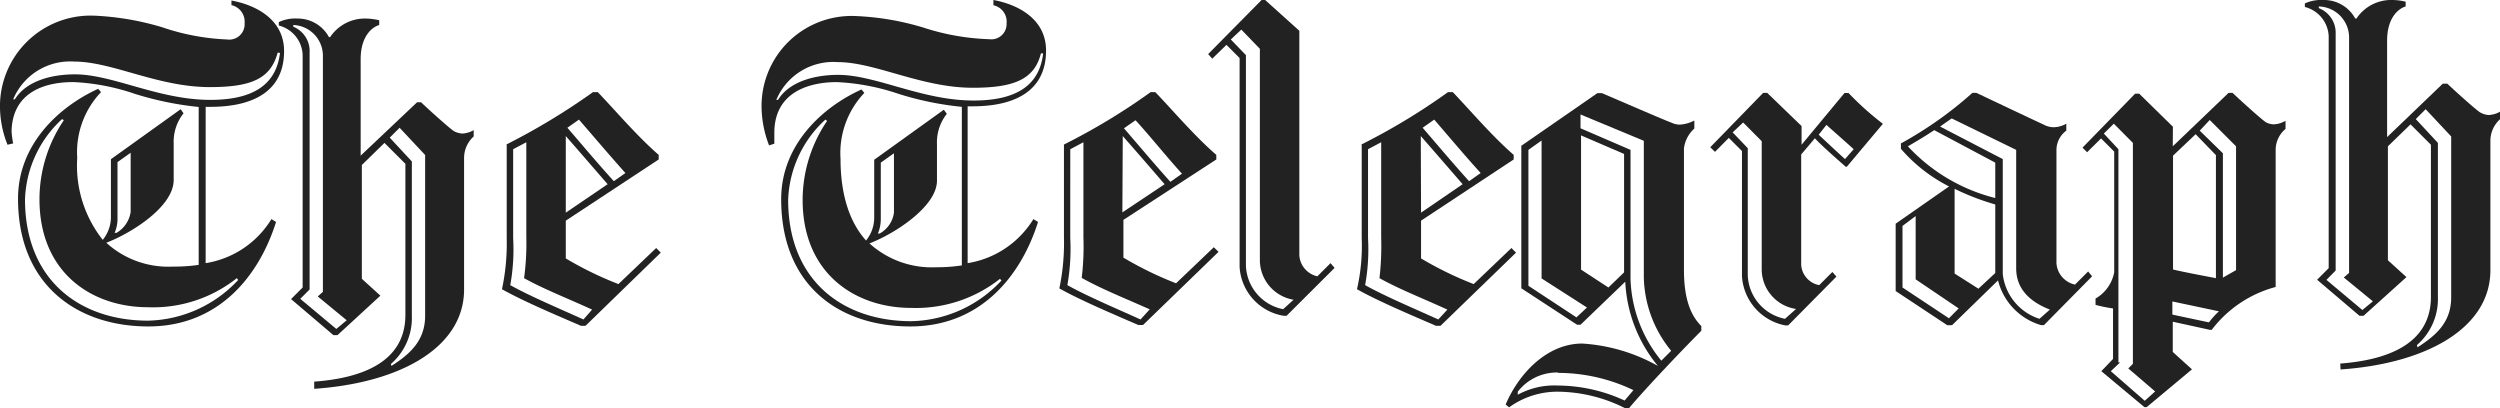
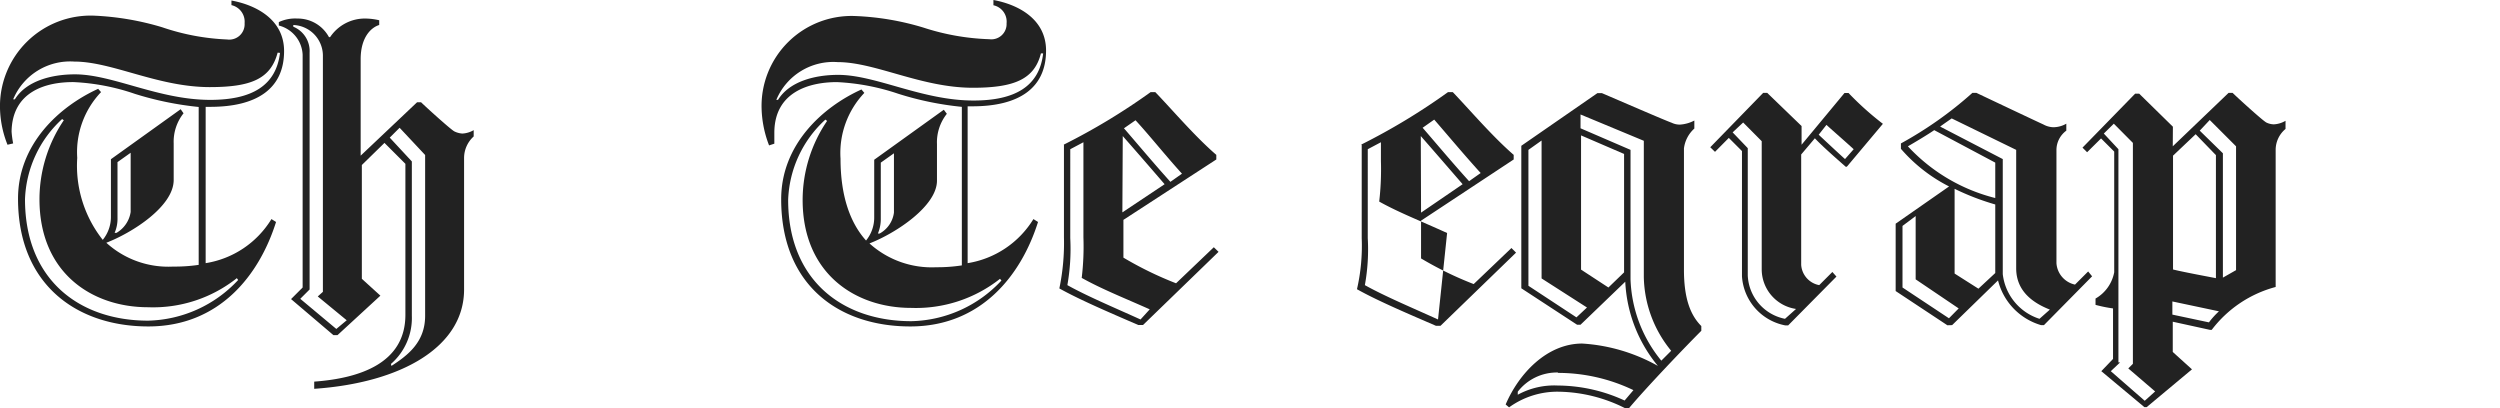
<svg xmlns="http://www.w3.org/2000/svg" viewBox="0 0 190 31.03">
  <defs>
    <style>.cls-1{fill:#222;}</style>
  </defs>
  <title>telegraph_logo</title>
  <g id="Layer_2" data-name="Layer 2">
    <g id="Layer_1-2" data-name="Layer 1">
      <path class="cls-1" d="M29.75,27.81C31,27,32.31,26,32.31,24V11.78L30.37,9.71l-.75.75,1.68,1.81V24a4.62,4.62,0,0,1-1.59,3.66ZM22.29,1.9l0,.13A2,2,0,0,1,23.53,4V22l-.71.71L25.56,25l.79-.66-2.2-1.81.39-.35v-18A2.34,2.34,0,0,0,22.29,1.9ZM23.93,29c3.44-.26,6.88-1.41,6.88-5.07V12.45l-1.59-1.59L27.5,12.54v8.65l1.41,1.28-3.26,3h-.31l-3.22-2.74.88-.88V4.15a2.4,2.4,0,0,0-1.81-2.21V1.68a2.91,2.91,0,0,1,1.41-.27A2.69,2.69,0,0,1,25,2.82h.09a3.17,3.17,0,0,1,2.73-1.41,4.75,4.75,0,0,1,1,.13V1.9c-.57.17-1.41.88-1.41,2.6v7.33L31.7,7.77H32c.31.31,2.17,2,2.52,2.21a1.59,1.59,0,0,0,.62.17A1.89,1.89,0,0,0,36,9.89v.48A2.21,2.21,0,0,0,35.27,12v10c0,4.41-4.85,7.1-11.39,7.55V29Z" />
-       <path class="cls-1" d="M44,9.09l-.88.62c1,1.15,2.25,2.65,3.53,4.06l.88-.62C46.27,11.74,45,10.24,44,9.09Zm-1,7.07L46.18,14c-1.11-1.28-2.25-2.6-3.18-3.66Zm2,7.37c-1.94-.89-3.66-1.55-5.17-2.39A19.45,19.45,0,0,0,40,18.05V10.81l-1,.53V18.1a15.18,15.18,0,0,1-.22,3.57c1.5.84,3.62,1.73,5.56,2.61ZM38.45,11a50.84,50.84,0,0,0,6.62-4h.36c1.23,1.28,3,3.36,4.63,4.77v.35L43,16.77v2.87a26.55,26.55,0,0,0,4,1.95l2.87-2.74.35.35L44.5,24.76h-.35c-1.95-.84-4.42-1.89-6-2.78a16.68,16.68,0,0,0,.36-3.88V11Z" />
-       <path class="cls-1" d="M183.73,26.4c1.28-.84,2.56-1.81,2.56-3.8V10.37L184.35,8.3l-.75.75,1.68,1.81v11.7a4.62,4.62,0,0,1-1.59,3.66ZM176.23.49l0,.13a2,2,0,0,1,1.28,1.94v18l-.7.71,2.73,2.29.8-.66-2.21-1.81.4-.35v-18A2.37,2.37,0,0,0,176.23.49Zm1.63,27.14c3.44-.26,6.89-1.41,6.89-5.07V11L183.2,9.45l-1.72,1.67v8.66l1.41,1.28L179.63,24h-.31l-3.22-2.74.88-.88V2.74A2.4,2.4,0,0,0,175.17.53V.26A3,3,0,0,1,176.58,0,2.7,2.7,0,0,1,179,1.41h.09A3.17,3.17,0,0,1,181.83,0a4.19,4.19,0,0,1,1,.13V.49c-.57.17-1.41.88-1.41,2.6v7.33l4.23-4.06H186c.31.31,2.17,2,2.52,2.2a1.44,1.44,0,0,0,.62.18,1.89,1.89,0,0,0,.88-.26v.57a2.19,2.19,0,0,0-.75,1.59v9.89c0,4.41-4.86,7.1-11.39,7.55Z" />
      <path class="cls-1" d="M86.3,9.14l-.88.61c1,1.15,2.25,2.65,3.53,4.07l.88-.62C88.55,11.79,87.32,10.24,86.3,9.14Zm-1,7L88.51,14c-1.1-1.28-2.25-2.6-3.18-3.66Zm2.08,7.37c-2-.89-3.67-1.55-5.17-2.39a20,20,0,0,0,.13-3.09V10.81l-1,.53V18.1a15.78,15.78,0,0,1-.22,3.57c1.5.84,3.62,1.73,5.56,2.61ZM80.83,11a48.31,48.31,0,0,0,6.62-4h.35c1.24,1.28,3,3.36,4.64,4.77v.35l-7.06,4.59v2.87a26.87,26.87,0,0,0,4,1.95l2.87-2.74.36.35-5.74,5.56h-.36c-1.94-.84-4.41-1.89-6-2.78a16.84,16.84,0,0,0,.35-3.88V11Z" />
-       <path class="cls-1" d="M98.31,22.78a3.06,3.06,0,0,1-2.56-3V3.71L94.34,2.25l-.8.75,1.15,1.19v16a3.51,3.51,0,0,0,2.83,3.31Zm.44-20.44V19.42A1.75,1.75,0,0,0,100.12,21l1-1,.31.36L97.78,24h-.22a4,4,0,0,1-3.35-3.7V4.41l-1-1L92.13,4.46l-.31-.35L95.88,0h.27Z" />
-       <path class="cls-1" d="M109,9.09l-.88.62c1,1.15,2.25,2.65,3.53,4.06l.88-.62C111.25,11.74,110,10.24,109,9.09Zm-1,7.07L111.16,14c-1.11-1.28-2.25-2.6-3.18-3.66Zm2,7.37c-1.94-.89-3.66-1.55-5.16-2.39a21.49,21.49,0,0,0,.13-3.09V10.81l-1,.53V18.1a15.18,15.18,0,0,1-.22,3.57c1.5.84,3.62,1.73,5.56,2.61ZM103.43,11a48.31,48.31,0,0,0,6.62-4h.36c1.23,1.28,3,3.36,4.63,4.77v.35L108,16.77v2.87a26.55,26.55,0,0,0,4,1.95l2.87-2.74.35.35-5.74,5.56h-.35c-1.94-.84-4.42-1.89-6-2.78a14.68,14.68,0,0,0,.36-3.88V11Z" />
+       <path class="cls-1" d="M109,9.09l-.88.62c1,1.15,2.25,2.65,3.53,4.06l.88-.62C111.25,11.74,110,10.24,109,9.09Zm-1,7.07L111.16,14c-1.11-1.28-2.25-2.6-3.18-3.66m2,7.37c-1.94-.89-3.66-1.55-5.16-2.39a21.49,21.49,0,0,0,.13-3.09V10.81l-1,.53V18.1a15.18,15.18,0,0,1-.22,3.57c1.5.84,3.62,1.73,5.56,2.61ZM103.43,11a48.31,48.31,0,0,0,6.62-4h.36c1.23,1.28,3,3.36,4.63,4.77v.35L108,16.77v2.87a26.55,26.55,0,0,0,4,1.95l2.87-2.74.35.35-5.74,5.56h-.35c-1.94-.84-4.42-1.89-6-2.78a14.68,14.68,0,0,0,.36-3.88V11Z" />
      <path class="cls-1" d="M138.22,10.24c.57.53,1.37,1.28,2,1.85l.66-.75c-.62-.57-1.59-1.41-2.07-1.85ZM136.5,23.48a3.05,3.05,0,0,1-2.61-3V10.73l-1.41-1.42-.8.75,1.15,1.2v9.66a3.51,3.51,0,0,0,2.83,3.31Zm.39-11.74v8.39a1.68,1.68,0,0,0,1.37,1.54l1-1,.31.35-3.67,3.71h-.22A4.06,4.06,0,0,1,132.39,21V11.48l-1-1-1.05,1.06-.36-.35L134,7.06h.31l2.61,2.52V11l3.26-3.93h.31a22.72,22.72,0,0,0,2.61,2.34v0l-2.74,3.26h-.09c-.75-.66-1.81-1.59-2.34-2.16Z" />
      <path class="cls-1" d="M151.64,20.75V15.54a19,19,0,0,1-3.09-1.19v6.44l1.81,1.15Zm4.15,2.78c-1.24-.49-2.56-1.37-2.56-3.14v-9L148.33,9c-.13.09-.71.49-.88.62l4.76,2.47v8.74A4.05,4.05,0,0,0,155,24.23Zm-4.15-8.48V12.36L147,9.89c-.36.26-1.59,1-2,1.23A13.53,13.53,0,0,0,151.64,15.05Zm-2.78,8.39-3.27-2.21V16.42l-1,.75v4.68l3.53,2.34ZM148,24.72l-3.93-2.6V17l4.06-2.83a12,12,0,0,1-3.66-2.86V10.9a29.1,29.1,0,0,0,5.43-3.84h.31s4.85,2.3,5.07,2.39a1.69,1.69,0,0,0,.76.22,2,2,0,0,0,1-.27v.53a1.83,1.83,0,0,0-.75,1.5V20a1.79,1.79,0,0,0,1.41,1.63l1-1L159,21l-3.66,3.71h-.22a4.74,4.74,0,0,1-3.27-3.4l-3.49,3.4Z" />
      <path class="cls-1" d="M123.43,20.7v-9l-3.27-1.41v10.2l2.08,1.36Zm1.5-10-4.81-2V9.75l3.8,1.64v9.84a10.27,10.27,0,0,0,2.34,6.18l.75-.75a9.08,9.08,0,0,1-2.08-5.6V10.73Zm-5.12,13.42.8-.75-3.45-2.21V10.68l-1,.71V21.72Zm-1.41,4.19a3.76,3.76,0,0,0-3.05,1.46V30a5.78,5.78,0,0,1,3.05-.7,12.24,12.24,0,0,1,5.07,1.14l.67-.79A13.27,13.27,0,0,0,118.4,28.34Zm-2.78-6.4V11.08l5.78-4h.35c1.15.49,4.81,2.08,5.3,2.25a1.41,1.41,0,0,0,.62.14,2.69,2.69,0,0,0,1.1-.31v.61a2.43,2.43,0,0,0-.79,1.51v9.22c0,2.16.48,3.44,1.32,4.28v.36c-1.28,1.28-4.19,4.32-5.52,5.91h-.22a11.54,11.54,0,0,0-5.07-1.28,6.26,6.26,0,0,0-3.8,1.19l-.26-.22c1-2.34,3.13-4.63,5.82-4.63A13.41,13.41,0,0,1,126,27.81a10.82,10.82,0,0,1-2.48-6.4l-3.4,3.27h-.26Z" />
      <path class="cls-1" d="M167.18,9.93l1.76,1.72V21.1l1-.57V11.12l-2-2Zm.7,14.57a6.07,6.07,0,0,1,.76-.84l-3.54-.75v1Zm.53-3.36V11.79l-1.54-1.59-1.72,1.63v8.65C165.85,20.66,168,21.06,168.41,21.14Zm-7.28,6.4-.71.67L163,30.46l.79-.71L161.75,28l.35-.35V10.86L160.65,9.4l-.76.75L161,11.34v16.2Zm4-16.42,4.24-4.06h.31c.31.31,2.25,2.08,2.56,2.25a1.36,1.36,0,0,0,.57.14,1.94,1.94,0,0,0,.89-.27V9.8a2.07,2.07,0,0,0-.75,1.59V21.81a9,9,0,0,0-4.86,3.26h-.13l-2.83-.62v2.3l1.46,1.32-3.44,2.87h-.18l-3.27-2.73.89-.93V23.44a10.42,10.42,0,0,1-1.33-.27v-.48a2.92,2.92,0,0,0,1.42-2V11.52l-1-1-1.06,1.05-.35-.35,4-4.1h.31l2.56,2.51Z" />
      <path class="cls-1" d="M9.93,16.11l0-4.5-1,.71v4.23a2.68,2.68,0,0,1-.22,1.15h.14A2.22,2.22,0,0,0,9.93,16.11ZM4.72,9.05A8.68,8.68,0,0,0,1.9,15.14c0,6.14,4.15,9.23,9.36,9.23a9.63,9.63,0,0,0,6.84-3.09L18,21.14a10.23,10.23,0,0,1-6.75,2.21C7,23.35,3,20.75,3,15.14a10.72,10.72,0,0,1,1.85-6ZM15.94,6.62C12,6.62,8.52,4.68,5.65,4.68A4.69,4.69,0,0,0,1,7.55l.13,0C2,6.14,3.93,5.65,5.7,5.65c2.86,0,6.35,1.94,10.28,1.94,3.13,0,5-1.06,5.3-3.57L21.1,4C20.57,6,19.07,6.62,15.94,6.62ZM1.37,15.1c0-4.15,3.13-7,6.09-8.35L7.68,7A6.61,6.61,0,0,0,5.87,12a9.07,9.07,0,0,0,1.94,6.23,2.76,2.76,0,0,0,.62-1.77V12.1l5.3-3.8.22.31a3.47,3.47,0,0,0-.75,2.29v2.78c0,2-3.13,4-5.12,4.77a7,7,0,0,0,5.08,1.81,12.43,12.43,0,0,0,1.94-.13v-12a24.32,24.32,0,0,1-4.86-1,16.62,16.62,0,0,0-4.63-.89C3.53,6.22.93,6.93.88,10A7.3,7.3,0,0,0,1,10.9L.57,11A7.94,7.94,0,0,1,0,8.25,6.89,6.89,0,0,1,7.15,1.19a21.06,21.06,0,0,1,5.17.88A17.44,17.44,0,0,0,17.26,3a1.17,1.17,0,0,0,1.33-1.24,1.29,1.29,0,0,0-1-1.37l0-.35c1.9.35,4,1.46,4,3.84,0,2.87-2.08,4.24-5.61,4.24h-.35V20a7.18,7.18,0,0,0,5-3.35l.35.22c-1.28,4.06-4.32,7.94-9.71,7.94S1.37,21.67,1.37,15.1Z" />
      <path class="cls-1" d="M67.94,16.16l0-4.51-1,.71V16.6a2.87,2.87,0,0,1-.22,1.15h.13A2.13,2.13,0,0,0,67.94,16.16ZM62.73,9.09a8.66,8.66,0,0,0-2.83,6.1c0,6.13,4.15,9.22,9.36,9.22a9.61,9.61,0,0,0,6.85-3.09L76,21.19a10.31,10.31,0,0,1-6.76,2.21C65,23.4,61,20.79,61,15.19a10.7,10.7,0,0,1,1.86-6ZM73.94,6.67c-3.93,0-7.41-1.95-10.28-1.95A4.69,4.69,0,0,0,59,7.59l.13,0C60,6.18,61.94,5.69,63.7,5.69c2.87,0,6.36,1.95,10.29,1.95,3.13,0,5-1.06,5.29-3.58l-.17,0C78.62,6,77.12,6.67,73.94,6.67ZM59.37,15.14c0-4.15,3.14-7,6.1-8.34l.22.26a6.64,6.64,0,0,0-1.81,5c0,2.87.75,4.9,1.94,6.22a2.76,2.76,0,0,0,.62-1.76V12.14l5.29-3.8.23.31a3.48,3.48,0,0,0-.75,2.3v2.78c0,1.94-3.14,4-5.13,4.77a7.06,7.06,0,0,0,5.08,1.81,12.24,12.24,0,0,0,1.94-.14V8.12a23.54,23.54,0,0,1-4.85-1,17,17,0,0,0-4.64-.88c-2.12,0-4.72.75-4.76,3.79,0,.27,0,.58,0,.89l-.4.13a8.34,8.34,0,0,1-.57-2.83,6.84,6.84,0,0,1,7.15-7,20.52,20.52,0,0,1,5.16.88,17.91,17.91,0,0,0,5,.88A1.16,1.16,0,0,0,76.5,1.77a1.27,1.27,0,0,0-1-1.37l0-.4c1.9.35,4,1.46,4,3.84,0,2.87-2.07,4.24-5.6,4.24h-.36V20a7.2,7.2,0,0,0,5-3.35l.35.22c-1.28,4.06-4.33,7.94-9.71,7.94S59.37,21.72,59.37,15.14Z" />
    </g>
  </g>
</svg>